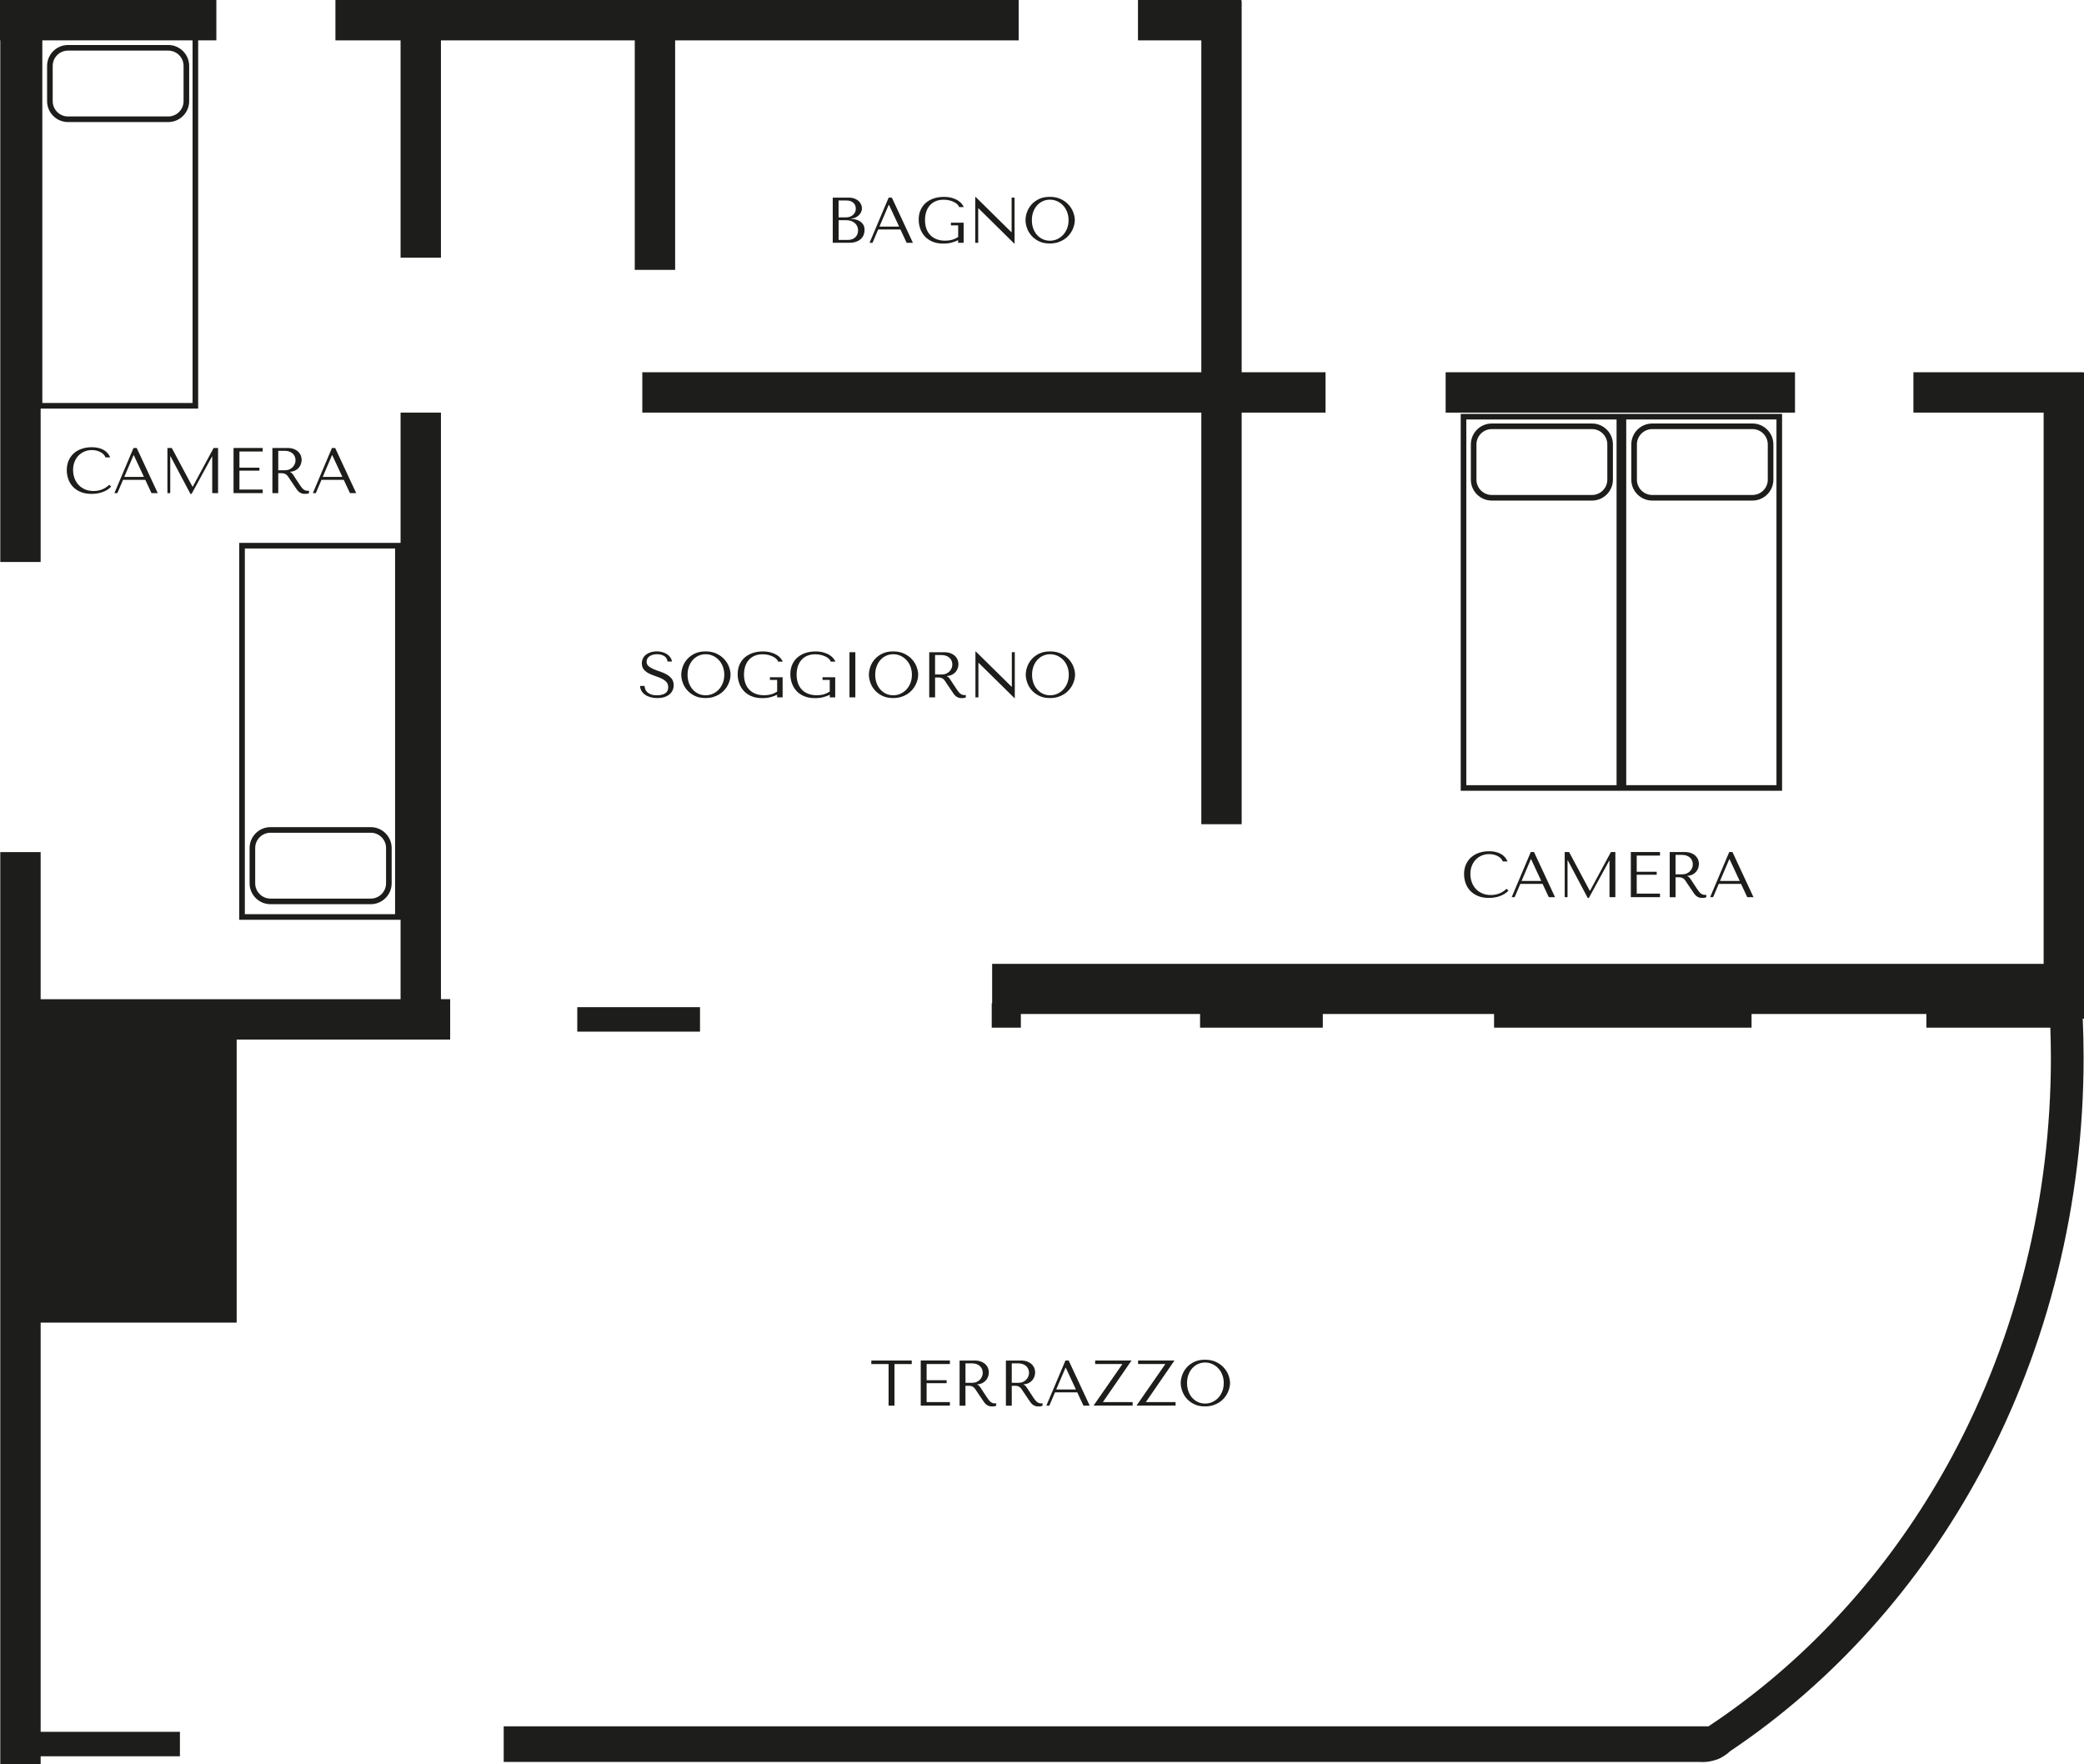
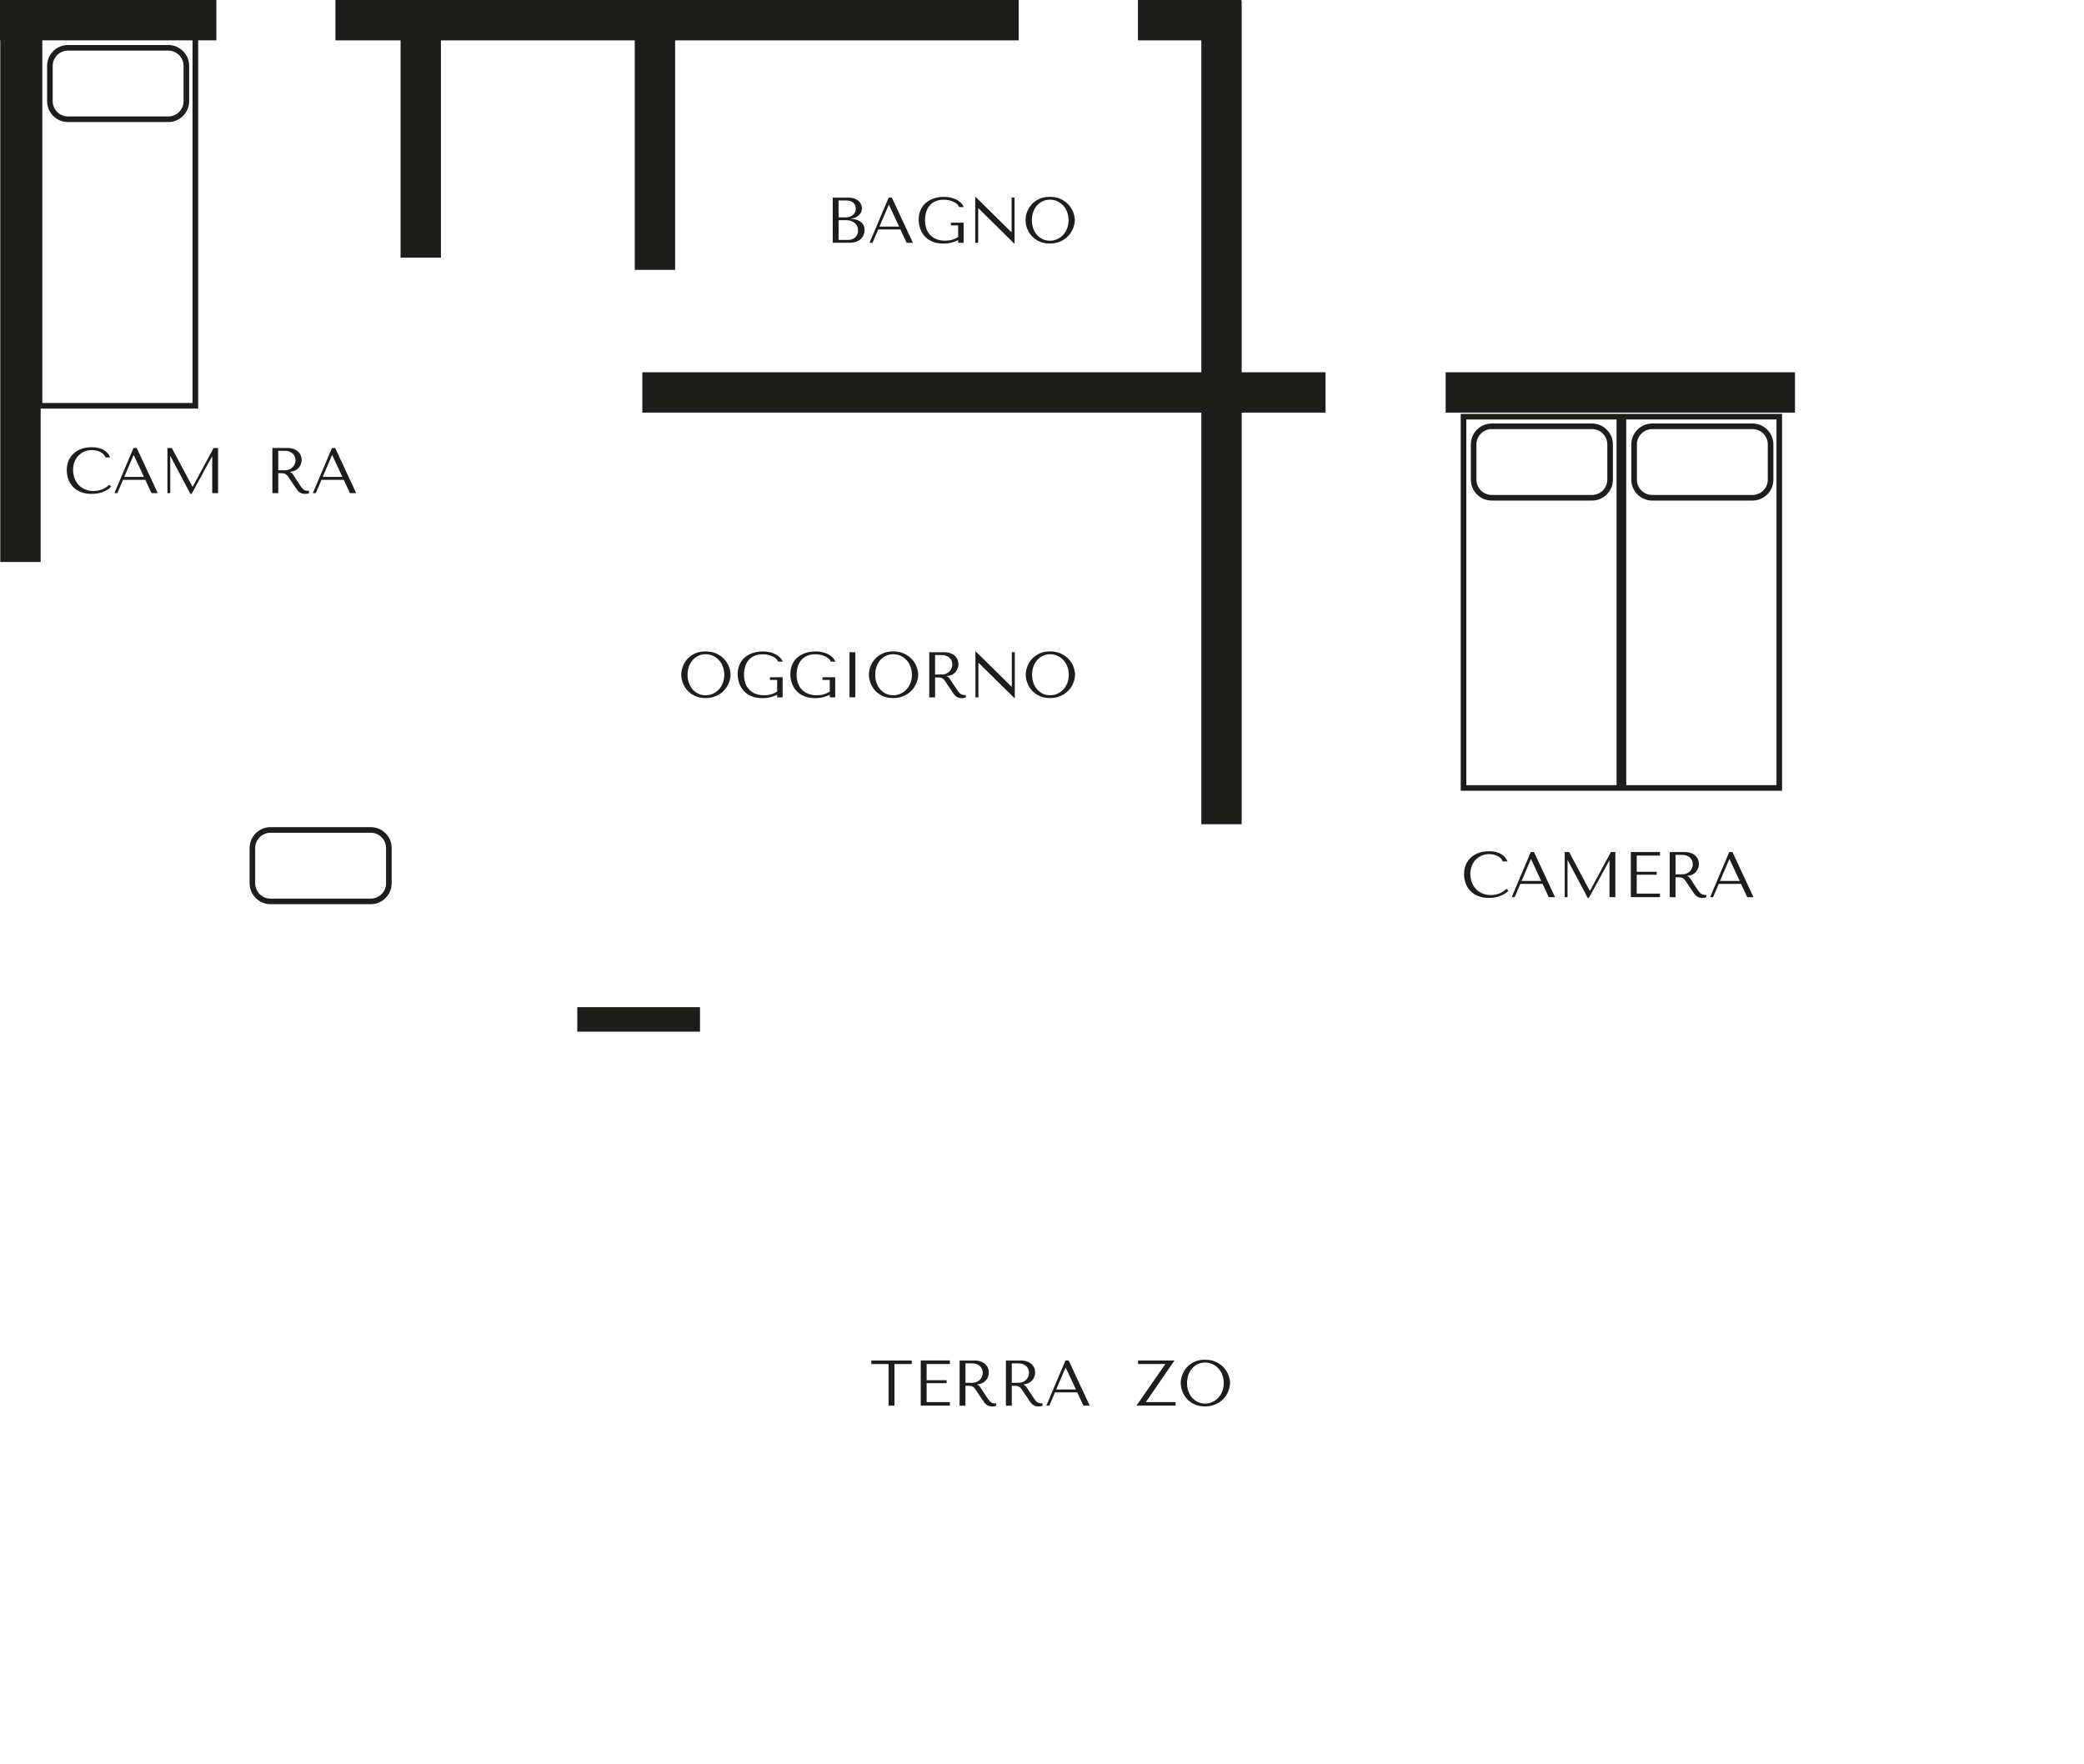
<svg xmlns="http://www.w3.org/2000/svg" id="Livello_2" viewBox="0 0 743.39 629.24">
  <defs>
    <style>.cls-1{fill:#1d1d1b;stroke-width:0px;}</style>
  </defs>
  <g id="Livello_1-2">
    <path class="cls-1" d="M297.05,70.5h5.76c.8,0,1.5.12,2.09.36.59.24,1.08.54,1.45.91.38.37.66.77.84,1.22.18.45.28.88.28,1.31,0,.49-.11.95-.32,1.39s-.5.82-.86,1.15c-.36.33-.78.6-1.25.81s-.98.31-1.52.31v.09c.34.02.78.07,1.33.16.55.09,1.09.28,1.61.55.52.28.97.67,1.36,1.2.38.52.58,1.22.58,2.09,0,.55-.1,1.1-.29,1.64-.19.54-.5,1.03-.94,1.46-.43.43-1,.78-1.71,1.05s-1.58.4-2.61.4h-5.8v-16.1ZM301.9,77.53c.46,0,.89-.08,1.3-.23s.77-.37,1.08-.64c.31-.28.56-.61.74-.99s.26-.8.26-1.24c0-.35-.06-.71-.18-1.06-.12-.35-.32-.67-.59-.94s-.61-.5-1.04-.67c-.42-.17-.93-.25-1.53-.25h-2.81v6.03h2.76ZM302.49,85.58c.49,0,.96-.07,1.4-.22.44-.15.82-.36,1.14-.66.32-.29.58-.64.77-1.06.19-.41.29-.89.29-1.43,0-.49-.09-.96-.27-1.4-.18-.44-.45-.84-.81-1.17-.36-.34-.82-.61-1.37-.81s-1.21-.3-1.96-.3h-2.54v7.04h3.35Z" />
    <path class="cls-1" d="M313.26,81.86l-2.02,4.74h-1.06l6.81-16.1h1.15l7.5,16.1h-2.23l-2.21-4.74h-7.94ZM317.11,73.07h-.09l-3.31,7.75h7.02l-3.61-7.75Z" />
    <path class="cls-1" d="M343.74,86.6h-1.96v-.94c-.58.31-1.32.59-2.21.84s-1.91.38-3.06.38c-1.54,0-2.86-.24-3.96-.72-1.11-.48-2.02-1.13-2.73-1.93-.71-.81-1.24-1.72-1.59-2.74-.35-1.02-.52-2.07-.52-3.16,0-1.27.22-2.41.67-3.42s1.07-1.85,1.86-2.54c.8-.69,1.74-1.22,2.84-1.59,1.1-.37,2.3-.55,3.6-.55,1.13,0,2.12.13,2.96.38.83.25,1.54.56,2.1.93.57.37,1.02.76,1.35,1.18.33.42.56.8.7,1.14h-1.66c-.09-.32-.29-.64-.61-.95s-.72-.59-1.21-.84c-.49-.25-1.05-.44-1.68-.6s-1.3-.23-2.02-.23c-1.09,0-2.04.18-2.86.53-.82.35-1.51.85-2.08,1.5s-.99,1.41-1.28,2.3c-.28.89-.43,1.86-.43,2.92s.15,2.06.45,2.96.75,1.67,1.35,2.32,1.35,1.16,2.26,1.53,1.97.55,3.18.55c.92,0,1.74-.11,2.47-.32.72-.21,1.43-.54,2.12-.99v-4.16h-2.58v-.94h4.53v7.18Z" />
    <path class="cls-1" d="M361.91,70.5v16.38h-.12l-12.76-12.58h-.09v12.31h-1.06v-16.38h.12l12.76,12.58h.09v-12.31h1.06Z" />
    <path class="cls-1" d="M366.31,75.76c.33-.98.85-1.88,1.55-2.7.71-.82,1.6-1.5,2.69-2.04,1.09-.54,2.39-.81,3.91-.81s2.86.27,3.99.82c1.13.54,2.06,1.23,2.79,2.06.74.83,1.28,1.73,1.63,2.7.35.97.53,1.89.53,2.75,0,.57-.08,1.17-.24,1.79s-.4,1.25-.71,1.87c-.31.62-.72,1.21-1.21,1.77-.49.56-1.07,1.05-1.74,1.48-.67.43-1.42.77-2.25,1.02-.83.25-1.77.38-2.79.38-1.52,0-2.82-.27-3.91-.82-1.09-.54-1.99-1.23-2.69-2.06-.71-.83-1.22-1.73-1.55-2.7s-.49-1.89-.49-2.75.16-1.8.49-2.78ZM368.57,81.5c.33.9.78,1.67,1.36,2.31.58.64,1.25,1.15,2.04,1.51.78.36,1.63.54,2.55.54s1.76-.18,2.56-.54c.8-.36,1.51-.86,2.12-1.51.61-.64,1.08-1.41,1.44-2.31.35-.9.53-1.88.53-2.96s-.18-2.06-.53-2.96c-.35-.9-.83-1.67-1.44-2.31-.61-.64-1.31-1.15-2.12-1.51-.81-.36-1.66-.54-2.56-.54s-1.77.18-2.55.54c-.78.36-1.46.86-2.04,1.51-.57.64-1.03,1.41-1.36,2.31s-.49,1.88-.49,2.96.16,2.06.49,2.96Z" />
-     <path class="cls-1" d="M229.91,244.67c.02.26.08.58.18.95.11.38.31.74.62,1.09.31.35.75.66,1.33.91.58.25,1.36.38,2.32.38,1.21,0,2.18-.23,2.91-.69.73-.46,1.09-1.19,1.09-2.19,0-.8-.23-1.43-.69-1.91-.46-.48-1.04-.88-1.74-1.21-.7-.33-1.45-.62-2.27-.89-.81-.26-1.57-.58-2.27-.94-.7-.37-1.28-.83-1.74-1.38-.46-.55-.69-1.28-.69-2.19,0-.69.14-1.3.43-1.84.28-.54.67-.98,1.15-1.33.48-.35,1.04-.62,1.68-.81.64-.18,1.31-.28,2.02-.28s1.32.08,1.95.24c.62.16,1.18.4,1.67.71.49.31.9.7,1.22,1.15.32.45.53.96.62,1.53h-1.57c-.12-.9-.54-1.57-1.23-1.99-.7-.42-1.55-.63-2.55-.63-.6,0-1.13.07-1.59.22-.46.15-.85.34-1.16.58-.31.24-.55.52-.71.84-.16.32-.24.67-.24,1.04,0,.66.24,1.19.71,1.59.48.4,1.07.75,1.79,1.06s1.49.6,2.33.87c.84.28,1.61.62,2.33,1.02s1.31.91,1.79,1.52c.48.61.71,1.38.71,2.33,0,.69-.14,1.32-.42,1.89-.28.57-.67,1.05-1.18,1.45s-1.12.71-1.83.92c-.71.21-1.52.32-2.41.32s-1.68-.1-2.42-.31c-.74-.21-1.38-.5-1.92-.87-.55-.38-.98-.83-1.29-1.37-.32-.54-.49-1.13-.52-1.79h1.56Z" />
    <path class="cls-1" d="M243.51,237.9c.33-.98.85-1.88,1.55-2.7.71-.82,1.6-1.5,2.69-2.04s2.39-.81,3.91-.81,2.86.27,3.99.82c1.13.54,2.06,1.23,2.79,2.06.74.83,1.28,1.73,1.63,2.7.35.97.53,1.89.53,2.75,0,.57-.08,1.17-.24,1.79s-.4,1.25-.71,1.87c-.31.62-.72,1.21-1.21,1.77-.49.56-1.07,1.05-1.74,1.48-.67.43-1.42.77-2.25,1.02s-1.77.38-2.79.38c-1.52,0-2.82-.27-3.91-.82s-1.99-1.23-2.69-2.06c-.71-.83-1.22-1.73-1.55-2.7-.33-.97-.5-1.89-.5-2.75s.17-1.8.5-2.78ZM245.76,243.64c.33.9.78,1.67,1.36,2.31.58.64,1.25,1.15,2.04,1.51.78.36,1.63.54,2.55.54s1.76-.18,2.56-.54,1.51-.86,2.12-1.51c.61-.64,1.08-1.41,1.44-2.31.35-.9.53-1.88.53-2.96s-.18-2.06-.53-2.96c-.35-.9-.83-1.67-1.44-2.31s-1.31-1.15-2.12-1.51c-.8-.36-1.66-.54-2.56-.54s-1.77.18-2.55.54c-.78.36-1.46.86-2.04,1.51s-1.03,1.41-1.36,2.31c-.33.9-.5,1.88-.5,2.96s.17,2.06.5,2.96Z" />
    <path class="cls-1" d="M279.17,248.74h-1.96v-.94c-.58.31-1.32.59-2.21.84s-1.91.38-3.06.38c-1.54,0-2.86-.24-3.96-.72-1.11-.48-2.02-1.13-2.73-1.93-.71-.81-1.24-1.72-1.59-2.74-.35-1.02-.52-2.07-.52-3.16,0-1.27.22-2.41.67-3.42.44-1,1.06-1.85,1.86-2.54.8-.69,1.74-1.22,2.84-1.59,1.1-.37,2.3-.55,3.6-.55,1.13,0,2.12.13,2.96.38s1.54.56,2.11.93c.57.37,1.02.76,1.34,1.18s.56.8.7,1.14h-1.66c-.09-.32-.3-.64-.61-.95-.31-.31-.72-.59-1.21-.84-.49-.25-1.05-.44-1.68-.6s-1.3-.23-2.02-.23c-1.09,0-2.04.18-2.86.53-.82.35-1.51.85-2.08,1.5-.57.64-.99,1.41-1.28,2.3-.28.89-.43,1.86-.43,2.92s.15,2.06.45,2.96c.3.9.75,1.67,1.35,2.32.6.65,1.35,1.16,2.26,1.53s1.97.55,3.18.55c.92,0,1.74-.11,2.47-.32.72-.21,1.43-.54,2.12-.99v-4.16h-2.58v-.94h4.53v7.18Z" />
    <path class="cls-1" d="M297.96,248.74h-1.96v-.94c-.58.31-1.32.59-2.21.84-.89.25-1.91.38-3.06.38-1.54,0-2.86-.24-3.96-.72-1.11-.48-2.02-1.13-2.73-1.93-.71-.81-1.24-1.72-1.59-2.74-.35-1.02-.52-2.07-.52-3.16,0-1.27.22-2.41.67-3.42s1.07-1.85,1.86-2.54c.8-.69,1.74-1.22,2.84-1.59,1.1-.37,2.29-.55,3.6-.55,1.13,0,2.12.13,2.96.38s1.54.56,2.1.93,1.02.76,1.34,1.18c.33.42.56.8.7,1.14h-1.66c-.09-.32-.3-.64-.61-.95-.31-.31-.72-.59-1.21-.84s-1.05-.44-1.68-.6c-.63-.15-1.3-.23-2.03-.23-1.09,0-2.04.18-2.86.53-.82.35-1.51.85-2.08,1.5s-.99,1.41-1.28,2.3c-.28.89-.43,1.86-.43,2.92s.15,2.06.45,2.96c.3.9.75,1.67,1.35,2.32.6.65,1.35,1.16,2.26,1.53s1.97.55,3.18.55c.92,0,1.74-.11,2.46-.32.72-.21,1.43-.54,2.12-.99v-4.16h-2.58v-.94h4.53v7.18Z" />
    <path class="cls-1" d="M305.11,232.64v16.1h-2.09v-16.1h2.09Z" />
    <path class="cls-1" d="M310.44,237.9c.33-.98.85-1.88,1.55-2.7.71-.82,1.6-1.5,2.69-2.04,1.09-.54,2.39-.81,3.91-.81s2.86.27,3.99.82c1.13.54,2.06,1.23,2.79,2.06.74.83,1.28,1.73,1.63,2.7.35.97.53,1.89.53,2.75,0,.57-.08,1.17-.24,1.79s-.4,1.25-.71,1.87c-.31.62-.72,1.21-1.21,1.77-.49.56-1.07,1.05-1.74,1.48-.67.43-1.42.77-2.25,1.02-.83.25-1.77.38-2.79.38-1.52,0-2.82-.27-3.91-.82-1.09-.54-1.99-1.23-2.69-2.06-.71-.83-1.22-1.73-1.55-2.7s-.49-1.89-.49-2.75.16-1.8.49-2.78ZM312.69,243.64c.33.9.78,1.67,1.36,2.31.58.64,1.25,1.15,2.04,1.51.78.36,1.63.54,2.55.54s1.76-.18,2.56-.54c.8-.36,1.51-.86,2.12-1.51.61-.64,1.08-1.41,1.44-2.31.35-.9.53-1.88.53-2.96s-.18-2.06-.53-2.96c-.35-.9-.83-1.67-1.44-2.31-.61-.64-1.31-1.15-2.12-1.51-.81-.36-1.66-.54-2.56-.54s-1.77.18-2.55.54c-.78.36-1.46.86-2.04,1.51-.57.64-1.03,1.41-1.36,2.31s-.49,1.88-.49,2.96.16,2.06.49,2.96Z" />
    <path class="cls-1" d="M336.67,232.64c1.03,0,1.88.14,2.55.43.67.28,1.21.64,1.6,1.06.39.42.67.88.83,1.37s.24.94.24,1.36c0,.46-.08.93-.23,1.41s-.39.93-.73,1.35-.76.76-1.29,1.03c-.53.28-1.16.44-1.89.48v.09l.23.12c.18.09.34.21.47.34s.3.36.51.67c.21.31.49.74.84,1.3.35.56.84,1.31,1.48,2.24.21.32.42.61.62.86.2.25.4.47.62.64.21.18.44.31.69.4.25.09.53.14.85.14.08,0,.15,0,.23-.01.08,0,.15-.02.23-.03v.85c-.21.12-.43.2-.64.23-.21.03-.49.05-.83.05-.46,0-.85-.06-1.18-.18-.33-.12-.62-.29-.88-.49s-.5-.46-.72-.75c-.22-.29-.44-.61-.67-.97l-1.82-2.69c-.28-.43-.52-.79-.71-1.08-.2-.29-.42-.53-.65-.71-.23-.18-.49-.31-.77-.39-.29-.08-.64-.11-1.07-.11h-1.02v7.11h-2.09v-16.1h5.22ZM333.54,240.59h2.38c.62,0,1.16-.11,1.63-.32.47-.21.87-.49,1.19-.84.32-.34.57-.73.73-1.15.16-.42.24-.84.24-1.25,0-.49-.09-.94-.27-1.36-.18-.41-.44-.77-.77-1.07-.34-.3-.74-.53-1.21-.7-.47-.17-1-.25-1.58-.25h-2.33v6.95Z" />
    <path class="cls-1" d="M361.99,232.64v16.38h-.12l-12.77-12.58h-.09v12.31h-1.06v-16.38h.12l12.77,12.58h.09v-12.31h1.06Z" />
    <path class="cls-1" d="M366.4,237.9c.33-.98.85-1.88,1.55-2.7.71-.82,1.6-1.5,2.69-2.04s2.39-.81,3.91-.81,2.86.27,3.99.82c1.13.54,2.06,1.23,2.79,2.06.74.83,1.28,1.73,1.63,2.7.35.97.53,1.89.53,2.75,0,.57-.08,1.17-.24,1.79s-.4,1.25-.71,1.87c-.31.62-.72,1.21-1.21,1.77-.49.56-1.07,1.05-1.74,1.48-.67.43-1.42.77-2.25,1.02s-1.77.38-2.79.38c-1.52,0-2.82-.27-3.91-.82s-1.99-1.23-2.69-2.06c-.71-.83-1.22-1.73-1.55-2.7-.33-.97-.5-1.89-.5-2.75s.17-1.8.5-2.78ZM368.65,243.64c.33.9.78,1.67,1.36,2.31.58.64,1.25,1.15,2.04,1.51.78.36,1.63.54,2.55.54s1.76-.18,2.56-.54,1.51-.86,2.12-1.51c.61-.64,1.08-1.41,1.44-2.31.35-.9.53-1.88.53-2.96s-.18-2.06-.53-2.96c-.35-.9-.83-1.67-1.44-2.31s-1.31-1.15-2.12-1.51c-.8-.36-1.66-.54-2.56-.54s-1.77.18-2.55.54c-.78.36-1.46.86-2.04,1.51s-1.03,1.41-1.36,2.31c-.33.9-.5,1.88-.5,2.96s.17,2.06.5,2.96Z" />
    <path class="cls-1" d="M39.66,173.54c-.2.23-.49.5-.87.81-.38.31-.86.59-1.44.86-.58.27-1.25.49-2.02.68s-1.65.28-2.63.28c-1.55,0-2.88-.24-4-.72-1.12-.48-2.04-1.12-2.76-1.91-.72-.79-1.25-1.69-1.6-2.71s-.52-2.07-.52-3.14c0-1.24.21-2.37.64-3.37.43-1,1.04-1.86,1.82-2.58.78-.71,1.72-1.26,2.82-1.64s2.31-.58,3.65-.58c.92,0,1.74.09,2.46.28.72.18,1.35.44,1.88.76.54.32.99.71,1.35,1.15.36.44.66.93.89,1.45h-1.7c-.11-.32-.29-.64-.56-.95-.27-.31-.61-.59-1.04-.84-.42-.25-.91-.44-1.45-.6-.54-.15-1.15-.23-1.81-.23-.97,0-1.86.18-2.68.53-.82.35-1.53.84-2.13,1.47-.6.63-1.06,1.38-1.39,2.24-.33.87-.5,1.82-.5,2.86,0,.98.16,1.92.47,2.83.31.91.78,1.7,1.39,2.39.61.69,1.38,1.24,2.3,1.66s1.98.62,3.17.62c2.15,0,4-.74,5.57-2.21l.69.62Z" />
    <path class="cls-1" d="M43.89,171.15l-2.02,4.74h-1.06l6.81-16.1h1.15l7.5,16.1h-2.23l-2.21-4.74h-7.93ZM47.73,162.36h-.09l-3.31,7.75h7.01l-3.61-7.75Z" />
    <path class="cls-1" d="M68.66,173.61h.09l7.45-13.82h1.59v16.1h-2.09v-13.04h-.09l-7.27,13.32h-.41l-7.11-13.41h-.09v13.13h-1.01v-16.1h1.56l7.38,13.82Z" />
-     <path class="cls-1" d="M93.71,159.78v1.27h-8.3v5.77h7.13v1.06h-7.13v6.74h8.3v1.27h-10.4v-16.1h10.4Z" />
    <path class="cls-1" d="M102.38,159.78c1.03,0,1.88.14,2.55.43.67.28,1.21.64,1.6,1.06.39.42.67.88.83,1.37.16.49.24.94.24,1.36,0,.46-.08.93-.23,1.41-.15.48-.39.93-.73,1.35s-.76.76-1.29,1.03c-.53.28-1.16.44-1.89.48v.09l.23.12c.18.09.34.21.47.34.13.14.3.36.51.67.21.31.49.74.84,1.3.35.56.84,1.31,1.48,2.24.21.32.42.61.62.86.2.25.4.47.62.64.21.18.44.31.69.4.25.09.53.14.85.14.08,0,.15,0,.23-.01.08,0,.15-.02.23-.03v.85c-.22.12-.43.2-.64.23-.21.03-.49.05-.83.05-.46,0-.86-.06-1.18-.18s-.62-.29-.88-.49c-.26-.21-.5-.46-.72-.75-.22-.29-.44-.61-.67-.97l-1.82-2.69c-.28-.43-.52-.79-.72-1.08-.2-.29-.42-.53-.65-.71s-.49-.31-.77-.39c-.29-.08-.64-.11-1.07-.11h-1.02v7.11h-2.09v-16.1h5.22ZM99.25,167.74h2.38c.62,0,1.16-.11,1.63-.32.47-.21.87-.49,1.19-.84.32-.34.56-.73.73-1.15.16-.42.24-.84.24-1.25,0-.49-.09-.94-.27-1.36-.18-.41-.43-.77-.77-1.07-.34-.3-.74-.53-1.21-.7-.47-.17-1-.25-1.58-.25h-2.33v6.95Z" />
    <path class="cls-1" d="M114.68,171.15l-2.02,4.74h-1.06l6.81-16.1h1.15l7.5,16.1h-2.23l-2.21-4.74h-7.93ZM118.52,162.36h-.09l-3.31,7.75h7.01l-3.61-7.75Z" />
    <path class="cls-1" d="M538.09,317.66c-.2.23-.49.5-.87.8-.38.31-.86.59-1.44.86-.58.27-1.25.5-2.02.68-.77.18-1.65.28-2.63.28-1.55,0-2.88-.24-4-.72s-2.04-1.12-2.76-1.91c-.72-.79-1.25-1.69-1.6-2.71-.34-1.02-.52-2.07-.52-3.14,0-1.24.21-2.37.64-3.37.43-1,1.04-1.86,1.82-2.58.78-.71,1.72-1.26,2.82-1.64,1.1-.38,2.31-.58,3.65-.58.92,0,1.74.09,2.46.28.72.18,1.35.44,1.89.76.54.32.99.71,1.35,1.15.36.44.66.93.88,1.45h-1.7c-.11-.32-.29-.64-.56-.95s-.61-.59-1.04-.84c-.42-.25-.91-.44-1.45-.6s-1.15-.23-1.81-.23c-.97,0-1.86.18-2.68.53-.82.35-1.53.84-2.13,1.47s-1.06,1.38-1.39,2.24c-.33.87-.5,1.82-.5,2.86,0,.98.16,1.92.47,2.83.31.91.78,1.7,1.39,2.39.61.69,1.38,1.24,2.3,1.66s1.98.62,3.17.62c2.15,0,4-.74,5.57-2.21l.69.62Z" />
    <path class="cls-1" d="M542.32,315.27l-2.02,4.74h-1.06l6.81-16.1h1.15l7.5,16.1h-2.23l-2.21-4.74h-7.93ZM546.16,306.48h-.09l-3.31,7.75h7.02l-3.61-7.75Z" />
    <path class="cls-1" d="M567.09,317.73h.09l7.45-13.82h1.59v16.1h-2.09v-13.04h-.09l-7.27,13.32h-.41l-7.11-13.41h-.09v13.13h-1.01v-16.1h1.56l7.38,13.82Z" />
    <path class="cls-1" d="M592.14,303.91v1.27h-8.3v5.77h7.13v1.06h-7.13v6.74h8.3v1.26h-10.4v-16.1h10.4Z" />
    <path class="cls-1" d="M600.81,303.91c1.03,0,1.88.14,2.55.43.67.28,1.21.64,1.6,1.06.39.42.67.88.83,1.37s.24.94.24,1.36c0,.46-.08.93-.23,1.41s-.39.93-.73,1.35-.76.76-1.29,1.03c-.53.28-1.16.44-1.89.48v.09l.23.12c.18.09.34.21.47.34s.3.36.51.67c.21.31.49.74.84,1.3.35.56.84,1.31,1.48,2.24.21.32.42.61.62.86s.4.47.62.64c.21.18.44.31.69.4.25.09.53.14.85.14.08,0,.15,0,.23-.01.08,0,.15-.02.23-.03v.85c-.21.12-.43.2-.64.23-.21.03-.49.05-.83.05-.46,0-.85-.06-1.18-.18-.33-.12-.62-.29-.88-.49s-.5-.46-.72-.75c-.22-.29-.44-.61-.67-.97l-1.82-2.69c-.28-.43-.52-.79-.71-1.08-.2-.29-.42-.53-.65-.71-.23-.18-.49-.31-.77-.39-.29-.08-.64-.11-1.07-.11h-1.02v7.11h-2.09v-16.1h5.22ZM597.68,311.87h2.38c.62,0,1.16-.11,1.63-.32.47-.21.87-.49,1.19-.84.32-.34.57-.73.73-1.15.16-.42.24-.84.24-1.25,0-.49-.09-.94-.27-1.36-.18-.41-.44-.77-.77-1.07-.34-.3-.74-.53-1.21-.7-.47-.17-1-.25-1.58-.25h-2.33v6.95Z" />
    <path class="cls-1" d="M613.11,315.27l-2.02,4.74h-1.06l6.81-16.1h1.15l7.5,16.1h-2.23l-2.21-4.74h-7.93ZM616.95,306.48h-.09l-3.31,7.75h7.02l-3.61-7.75Z" />
    <path class="cls-1" d="M316.97,501.38v-14.83h-6.16v-1.26h14.42v1.26h-6.16v14.83h-2.09Z" />
    <path class="cls-1" d="M338.84,485.28v1.26h-8.3v5.77h7.13v1.06h-7.13v6.74h8.3v1.26h-10.4v-16.1h10.4Z" />
    <path class="cls-1" d="M347.51,485.28c1.03,0,1.88.14,2.55.43.67.28,1.21.64,1.6,1.06s.67.88.83,1.37c.16.49.24.94.24,1.36,0,.46-.08.93-.23,1.41-.15.48-.39.93-.73,1.35s-.76.76-1.29,1.04c-.53.28-1.16.44-1.89.48v.09l.23.12c.18.09.34.21.47.34.13.14.3.36.51.67s.49.74.84,1.3c.35.56.84,1.31,1.48,2.24.21.32.42.61.62.86.2.25.4.47.62.64.21.18.44.31.69.4.24.09.53.14.85.14.08,0,.15,0,.23-.01s.15-.02.23-.03v.85c-.21.12-.43.2-.64.23-.21.03-.49.05-.83.05-.46,0-.85-.06-1.18-.18-.33-.12-.62-.29-.88-.49s-.5-.46-.72-.75c-.22-.29-.45-.61-.67-.97l-1.82-2.69c-.28-.43-.52-.79-.72-1.08s-.42-.53-.65-.71c-.23-.18-.49-.31-.77-.39-.28-.08-.64-.11-1.07-.11h-1.02v7.11h-2.09v-16.1h5.22ZM344.39,493.24h2.38c.62,0,1.16-.11,1.63-.32s.87-.49,1.19-.84c.32-.34.57-.73.73-1.15s.24-.84.24-1.25c0-.49-.09-.94-.27-1.36-.18-.41-.44-.77-.77-1.07-.34-.3-.74-.53-1.21-.7-.47-.17-1-.25-1.58-.25h-2.33v6.95Z" />
    <path class="cls-1" d="M364.03,485.28c1.03,0,1.88.14,2.55.43.67.28,1.21.64,1.6,1.06s.67.88.83,1.37c.16.49.24.94.24,1.36,0,.46-.08.93-.23,1.41-.15.48-.39.93-.73,1.35s-.76.76-1.29,1.04c-.53.28-1.16.44-1.89.48v.09l.23.12c.18.09.34.21.47.34.13.14.3.36.51.67s.49.74.84,1.3c.35.56.84,1.31,1.48,2.24.21.32.42.61.62.86.2.25.4.47.62.64.21.18.44.31.69.4.24.09.53.14.85.14.08,0,.15,0,.23-.01s.15-.02.23-.03v.85c-.21.12-.43.2-.64.23-.21.03-.49.05-.83.05-.46,0-.85-.06-1.18-.18-.33-.12-.62-.29-.88-.49s-.5-.46-.72-.75c-.22-.29-.45-.61-.67-.97l-1.82-2.69c-.28-.43-.52-.79-.72-1.08s-.42-.53-.65-.71c-.23-.18-.49-.31-.77-.39-.28-.08-.64-.11-1.07-.11h-1.02v7.11h-2.09v-16.1h5.22ZM360.9,493.24h2.38c.62,0,1.16-.11,1.63-.32s.87-.49,1.19-.84c.32-.34.57-.73.73-1.15s.24-.84.24-1.25c0-.49-.09-.94-.27-1.36-.18-.41-.44-.77-.77-1.07-.34-.3-.74-.53-1.21-.7-.47-.17-1-.25-1.58-.25h-2.33v6.95Z" />
    <path class="cls-1" d="M376.33,496.64l-2.02,4.74h-1.06l6.81-16.1h1.15l7.5,16.1h-2.23l-2.21-4.74h-7.94ZM380.17,487.86h-.09l-3.31,7.75h7.02l-3.61-7.75Z" />
-     <path class="cls-1" d="M403.63,485.28l-10.21,14.83h10.6v1.26h-13.94l10.3-14.83h-9.73v-1.26h12.97Z" />
    <path class="cls-1" d="M418.95,485.28l-10.21,14.83h10.6v1.26h-13.94l10.3-14.83h-9.73v-1.26h12.97Z" />
    <path class="cls-1" d="M421.68,490.55c.33-.98.85-1.88,1.55-2.7s1.6-1.5,2.69-2.04c1.09-.54,2.39-.81,3.91-.81s2.86.27,3.99.82c1.13.54,2.06,1.23,2.79,2.06s1.28,1.73,1.63,2.7.53,1.89.53,2.75c0,.57-.08,1.17-.24,1.79-.16.63-.4,1.25-.71,1.88-.31.62-.72,1.21-1.21,1.77s-1.07,1.05-1.74,1.48c-.67.43-1.42.77-2.25,1.02s-1.77.38-2.79.38c-1.52,0-2.82-.27-3.91-.82-1.09-.54-1.99-1.23-2.69-2.06s-1.22-1.73-1.55-2.7c-.33-.97-.5-1.89-.5-2.75s.17-1.8.5-2.78ZM423.93,496.28c.33.9.78,1.67,1.36,2.31.58.64,1.25,1.15,2.04,1.51s1.63.54,2.55.54,1.76-.18,2.56-.54c.8-.36,1.51-.86,2.12-1.51.61-.64,1.08-1.41,1.44-2.31.35-.9.53-1.88.53-2.96s-.18-2.06-.53-2.96c-.35-.9-.83-1.67-1.44-2.31-.61-.64-1.31-1.15-2.12-1.51-.81-.36-1.66-.54-2.56-.54s-1.77.18-2.55.54-1.46.86-2.04,1.51c-.57.64-1.03,1.41-1.36,2.31-.33.9-.5,1.88-.5,2.96s.17,2.06.5,2.96Z" />
    <path class="cls-1" d="M0,14.4h.1v186.06h14.4v-54.71h56.19V14.4h6.49V0H0v14.4ZM68.69,143.75H15.1V14.4h53.59v129.36Z" />
    <polygon class="cls-1" points="240.83 96.26 240.83 14.4 363.37 14.4 363.37 0 119.65 0 119.65 14.4 142.89 14.4 142.89 91.91 157.29 91.91 157.29 14.4 226.43 14.4 226.43 96.26 240.83 96.26" />
    <polygon class="cls-1" points="442.92 132.78 442.92 .4 442.83 .4 442.83 0 405.93 0 405.93 14.4 428.53 14.4 428.53 132.78 229.12 132.78 229.12 147.17 428.53 147.17 428.53 293.99 442.92 293.99 442.92 147.17 472.84 147.17 472.84 132.78 442.92 132.78" />
    <path class="cls-1" d="M24.26,43.54h35.76c4.11,0,7.46-3.35,7.46-7.46v-12.57c0-4.11-3.35-7.46-7.46-7.46H24.26c-4.11,0-7.46,3.35-7.46,7.46v12.57c0,4.11,3.35,7.46,7.46,7.46ZM18.8,23.51c0-3.01,2.45-5.46,5.46-5.46h35.76c3.01,0,5.46,2.45,5.46,5.46v12.57c0,3.01-2.45,5.46-5.46,5.46H24.26c-3.01,0-5.46-2.45-5.46-5.46v-12.57Z" />
    <rect class="cls-1" x="515.68" y="132.78" width="124.62" height="14.4" />
    <path class="cls-1" d="M578.1,147.62h-57.04v134.44h114.63v-134.44h-57.59ZM576.65,280.07h-53.59v-130.44h53.59v130.44ZM580.1,149.62h53.59v130.44h-53.59v-130.44Z" />
    <path class="cls-1" d="M532.13,178.55h35.76c4.11,0,7.46-3.35,7.46-7.46v-12.57c0-4.11-3.35-7.46-7.46-7.46h-35.76c-4.11,0-7.46,3.35-7.46,7.46v12.57c0,4.11,3.35,7.46,7.46,7.46ZM526.67,158.52c0-3.01,2.45-5.46,5.46-5.46h35.76c3.01,0,5.46,2.45,5.46,5.46v12.57c0,3.01-2.45,5.46-5.46,5.46h-35.76c-3.01,0-5.46-2.45-5.46-5.46v-12.57Z" />
    <path class="cls-1" d="M625.13,151.06h-35.76c-4.11,0-7.46,3.35-7.46,7.46v12.57c0,4.11,3.35,7.46,7.46,7.46h35.76c4.11,0,7.46-3.35,7.46-7.46v-12.57c0-4.11-3.35-7.46-7.46-7.46ZM630.59,171.09c0,3.01-2.45,5.46-5.46,5.46h-35.76c-3.01,0-5.46-2.45-5.46-5.46v-12.57c0-3.01,2.45-5.46,5.46-5.46h35.76c3.01,0,5.46,2.45,5.46,5.46v12.57Z" />
    <path class="cls-1" d="M96.49,322.52h35.76c4.11,0,7.46-3.35,7.46-7.46v-12.57c0-4.11-3.35-7.46-7.46-7.46h-35.76c-4.11,0-7.46,3.35-7.46,7.46v12.57c0,4.11,3.35,7.46,7.46,7.46ZM91.03,302.49c0-3.01,2.45-5.46,5.46-5.46h35.76c3.01,0,5.46,2.45,5.46,5.46v12.57c0,3.01-2.45,5.46-5.46,5.46h-35.76c-3.01,0-5.46-2.45-5.46-5.46v-12.57Z" />
-     <path class="cls-1" d="M157.29,147.17h-14.4v46.47h-57.55v134.44h57.55v28.33H14.5v-52.47H.1v325.29h14.4v-2.77h49.68v-8.73H14.5v-145.97h69.92v-100.96h76.16v-14.4h-3.29v-209.25ZM140.93,326.09h-53.59v-130.44h53.59v130.44Z" />
    <rect class="cls-1" x="205.92" y="359.25" width="43.78" height="8.73" />
-     <path class="cls-1" d="M743.39,132.86h-.28v-.08h-60.57v14.4h46.45v196.62h-375.08v14.03h-.15v8.73h10.39v-4.88h63.93v4.88h43.78v-4.88h61.09v4.88h91.85v-4.88h62.36v4.88h44.22c.12,3.57.2,7.15.2,10.71,0,50.13-12.16,99.25-35.17,142.05-19.1,35.52-45.18,65.89-76.05,88.78-3.58,2.66-7.22,5.22-10.93,7.67H179.68v12.7h426.65c.23.02.45.03.68.03.1.01.19.01.29.01h.06c1.23,0,2.43-.16,3.57-.47.18-.03.37-.08.55-.14.05,0,.1-.02.15-.04.78-.21,1.51-.47,2.21-.85.22-.12.48-.27.7-.42h0c.94-.55,1.82-1.2,2.6-1.94,36.7-24.58,67.57-58.94,89.55-99.81,23.92-44.49,36.56-95.52,36.56-147.57,0-4.63-.11-9.29-.3-13.92h.44v-230.48Z" />
  </g>
</svg>